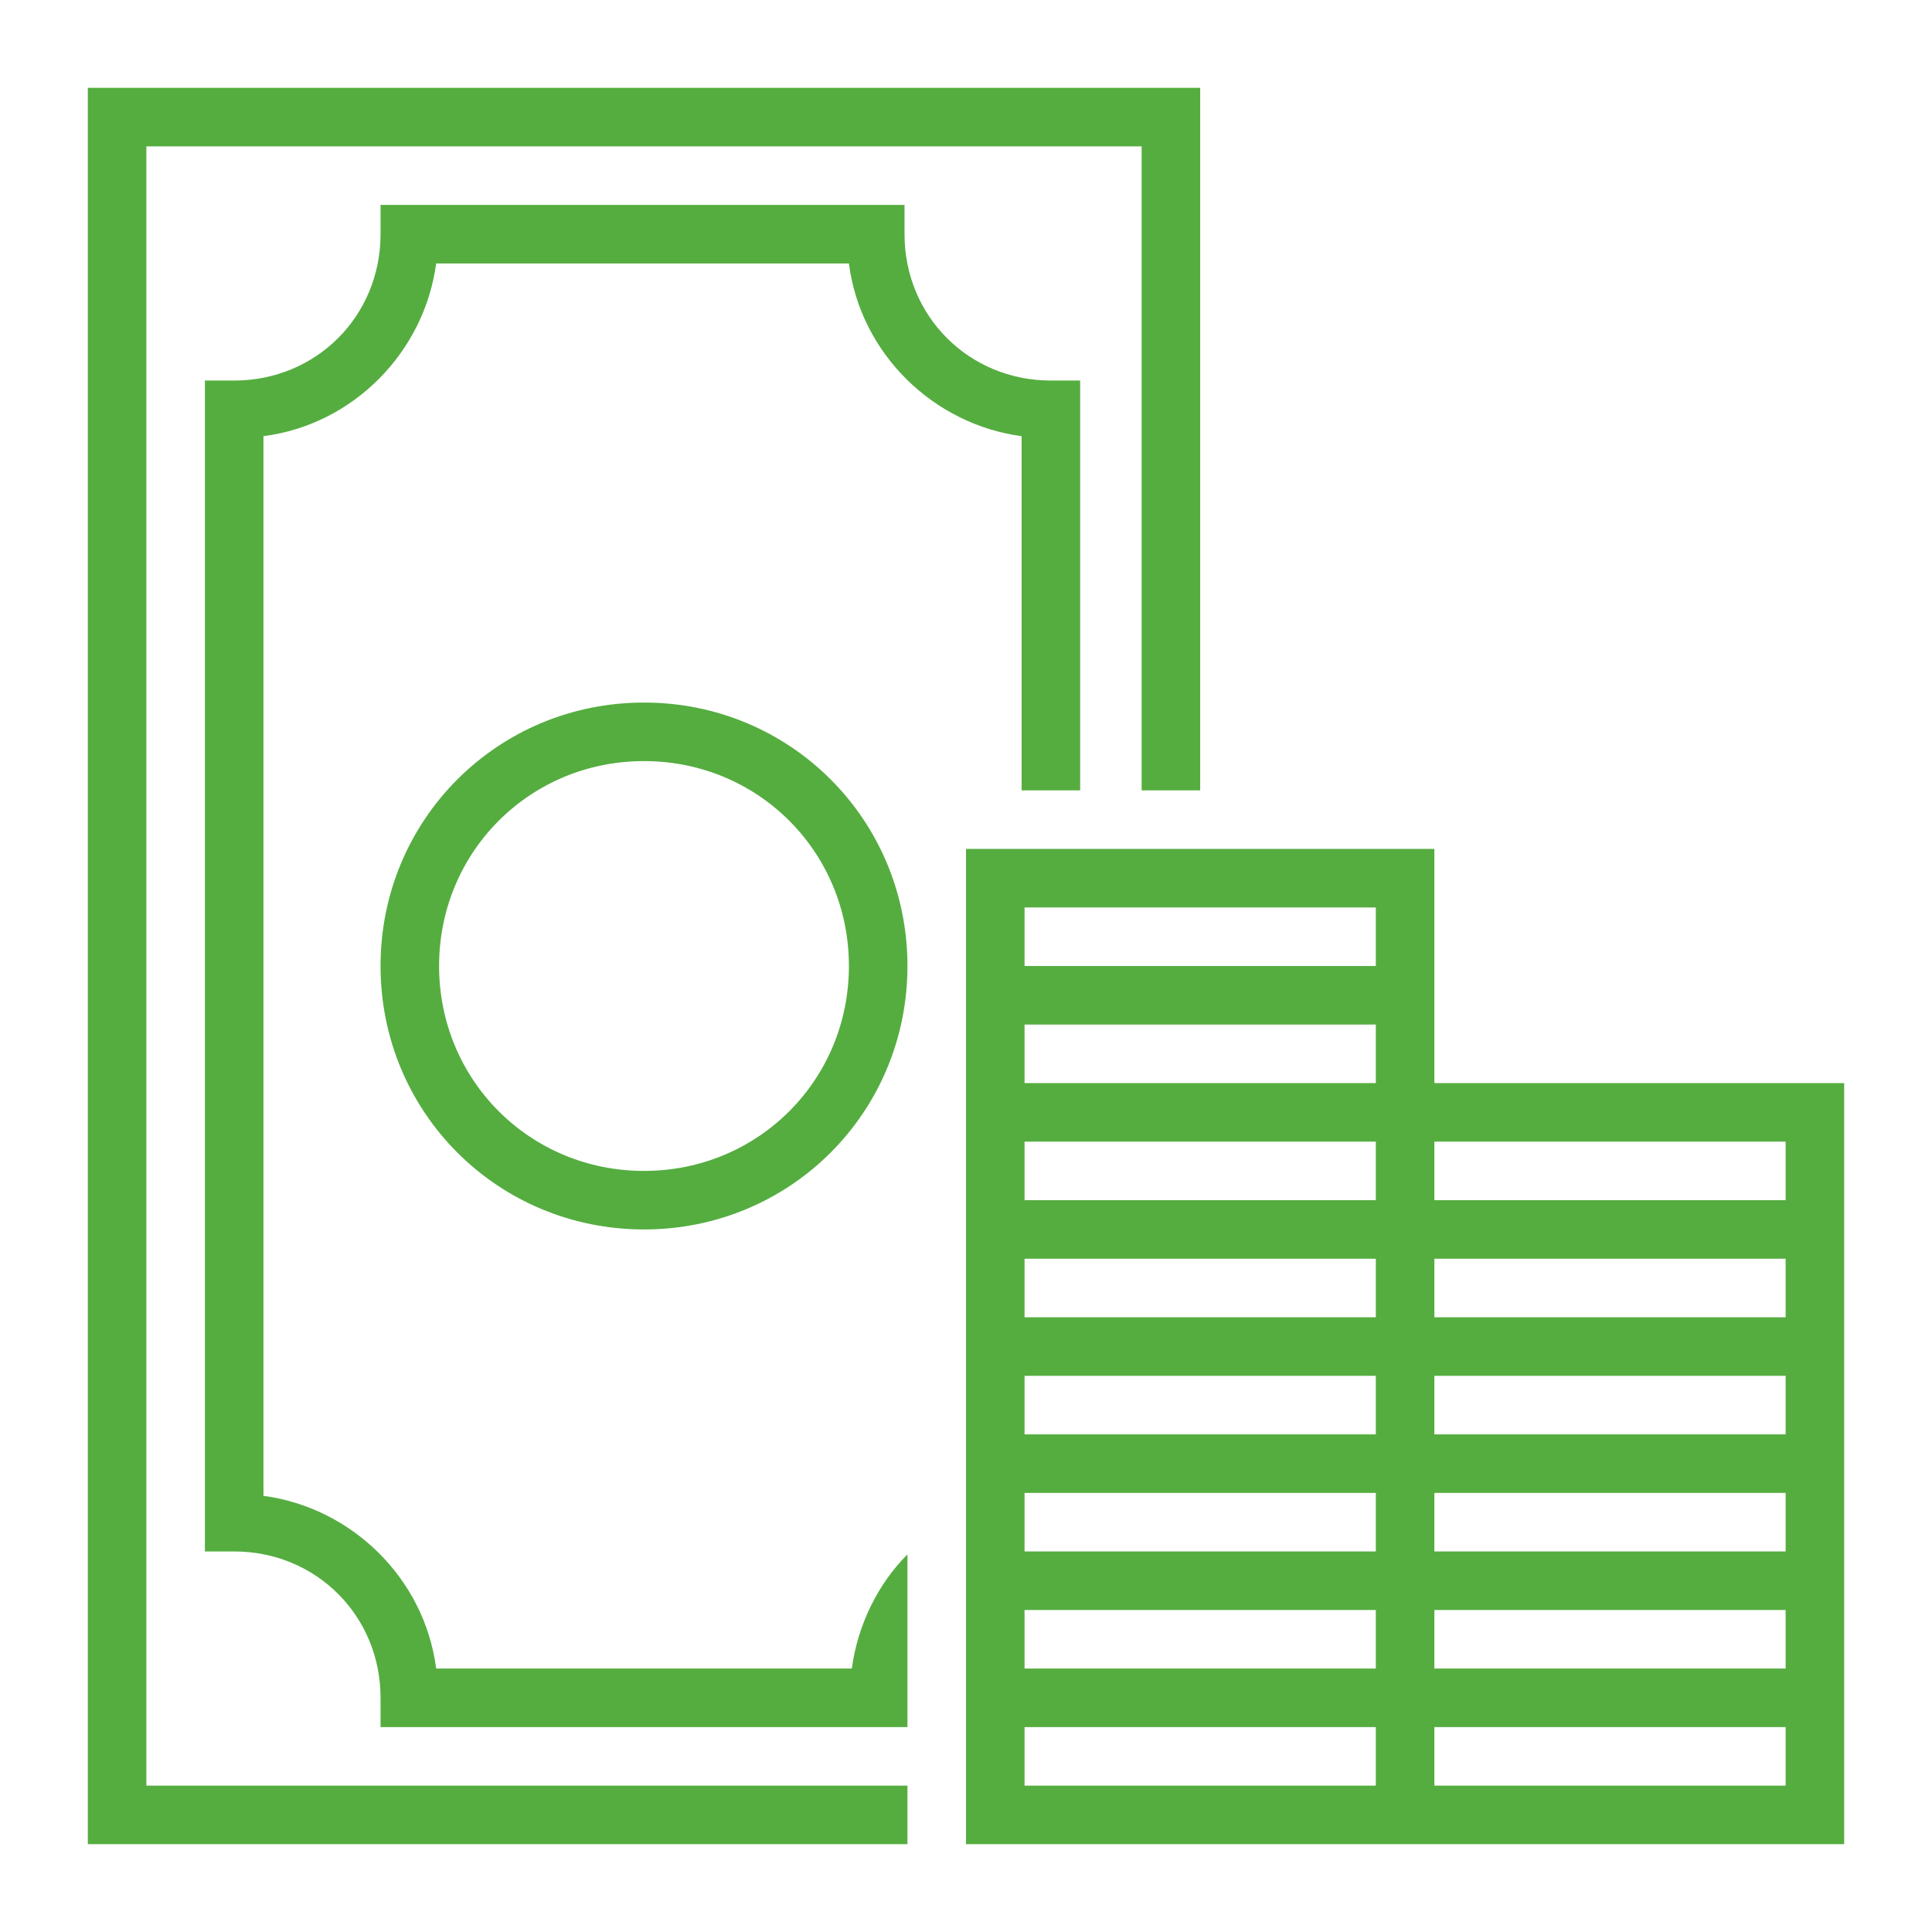
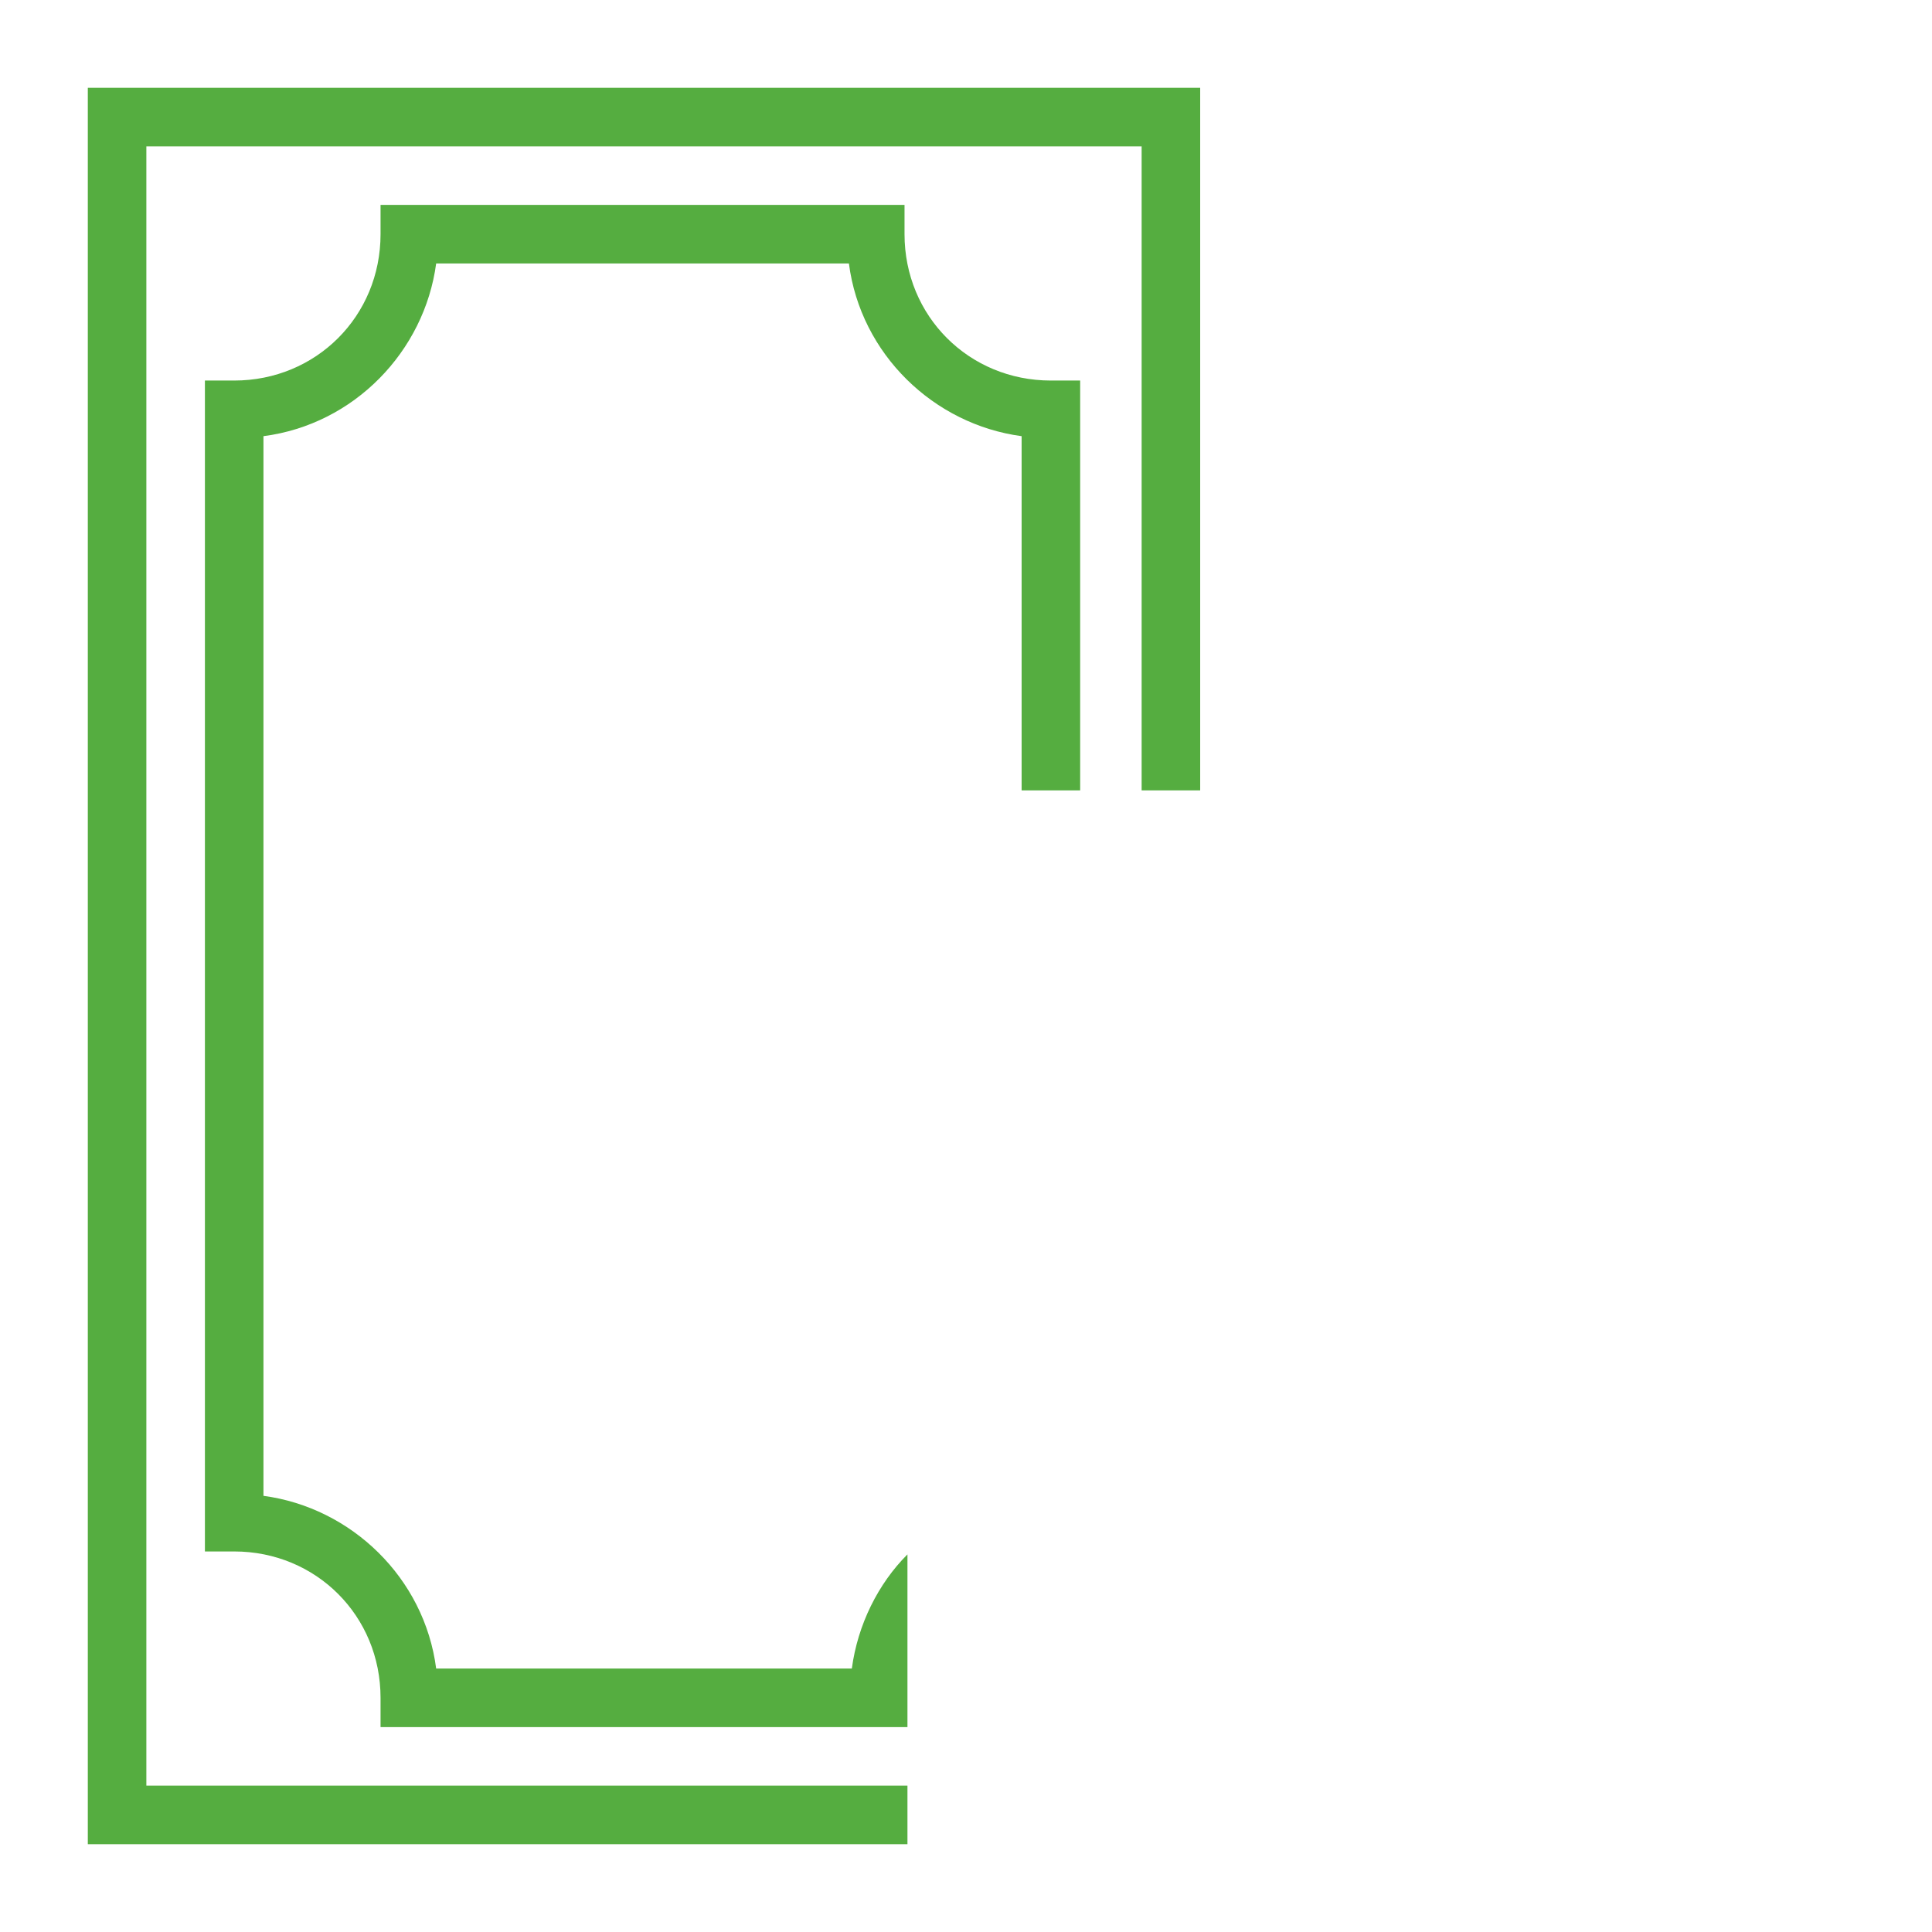
<svg xmlns="http://www.w3.org/2000/svg" version="1.2" overflow="visible" preserveAspectRatio="none" viewBox="0 0 66 66" xml:space="preserve" y="0px" x="0px" width="60" height="60">
  <g transform="translate(1, 1)">
-     <path d="M21,23c-5,0-9,4-9,9s4,9,9,9s9-4,9-9S26,23,21,23z M21,39c-3.9,0-7-3.1-7-7s3.1-7,7-7s7,3.1,7,7S24.9,39,21,39z" vector-effect="non-scaling-stroke" style="fill: rgb(85, 173, 64);" />
-     <path d="M48,36v-8H32v34h30V36H48z M60,38v2H48v-2H60z M46,42v2H34v-2H46z M34,40v-2h12v2H34z M46,46v2H34v-2H46z M46,50v2H34v-2H46  z M46,54v2H34v-2H46z M48,54h12v2H48V54z M48,52v-2h12v2H48z M48,48v-2h12v2H48z M48,44v-2h12v2H48z M34,36v-2h12v2H34z M46,30v2H34  v-2H46z M34,60v-2h12v2H34z M48,60v-2h12v2H48z" vector-effect="non-scaling-stroke" style="fill: rgb(85, 173, 64);" />
    <polygon points="4,4 38,4 38,26 40,26 40,2 2,2 2,62 30,62 30,60 4,60" vector-effect="non-scaling-stroke" style="fill: rgb(85, 173, 64);" />
    <path d="M13.9,56c-0.4-3.1-2.9-5.5-5.9-5.9V13.9c3.1-0.4,5.5-2.9,5.9-5.9H28c0.4,3.1,2.9,5.5,5.9,5.9V26h2V12h-1c-2.8,0-5-2.2-5-5V6  H12v1c0,2.8-2.2,5-5,5H6v40h1c2.8,0,5,2.2,5,5v1h18v-5.9c-1,1-1.7,2.4-1.9,3.9H13.9z" vector-effect="non-scaling-stroke" style="fill: rgb(85, 173, 64);" />
  </g>
</svg>